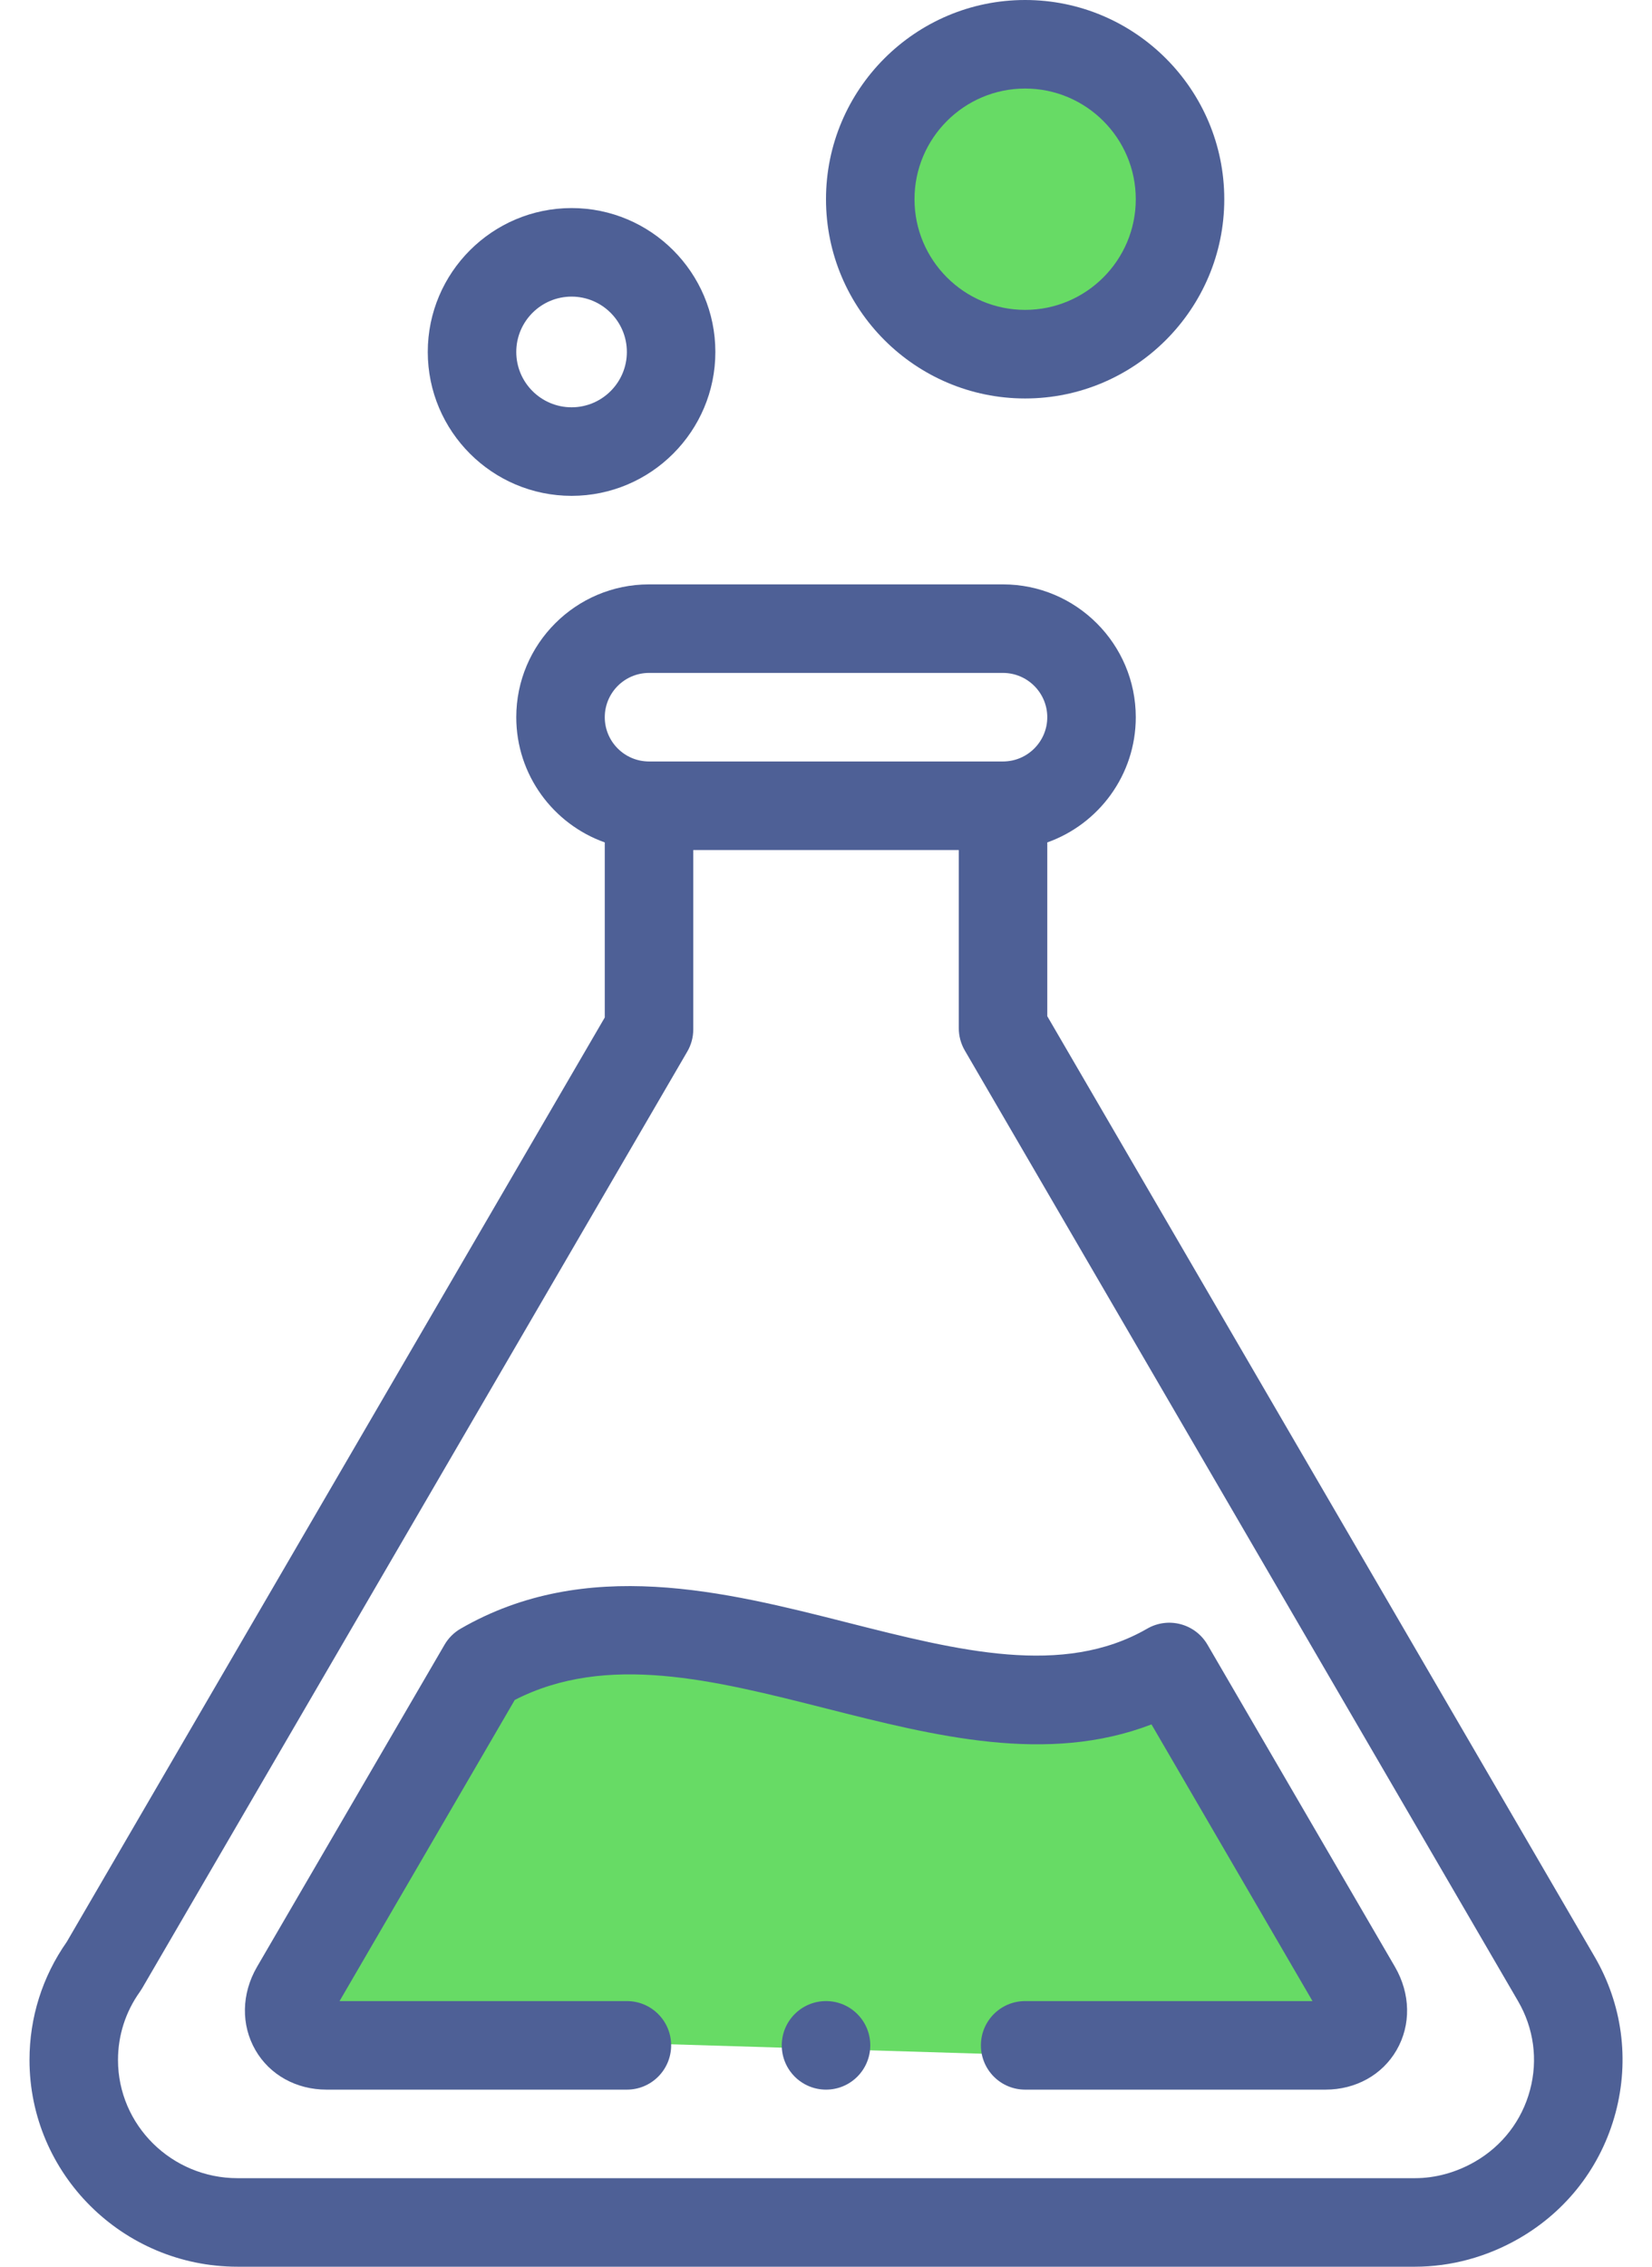
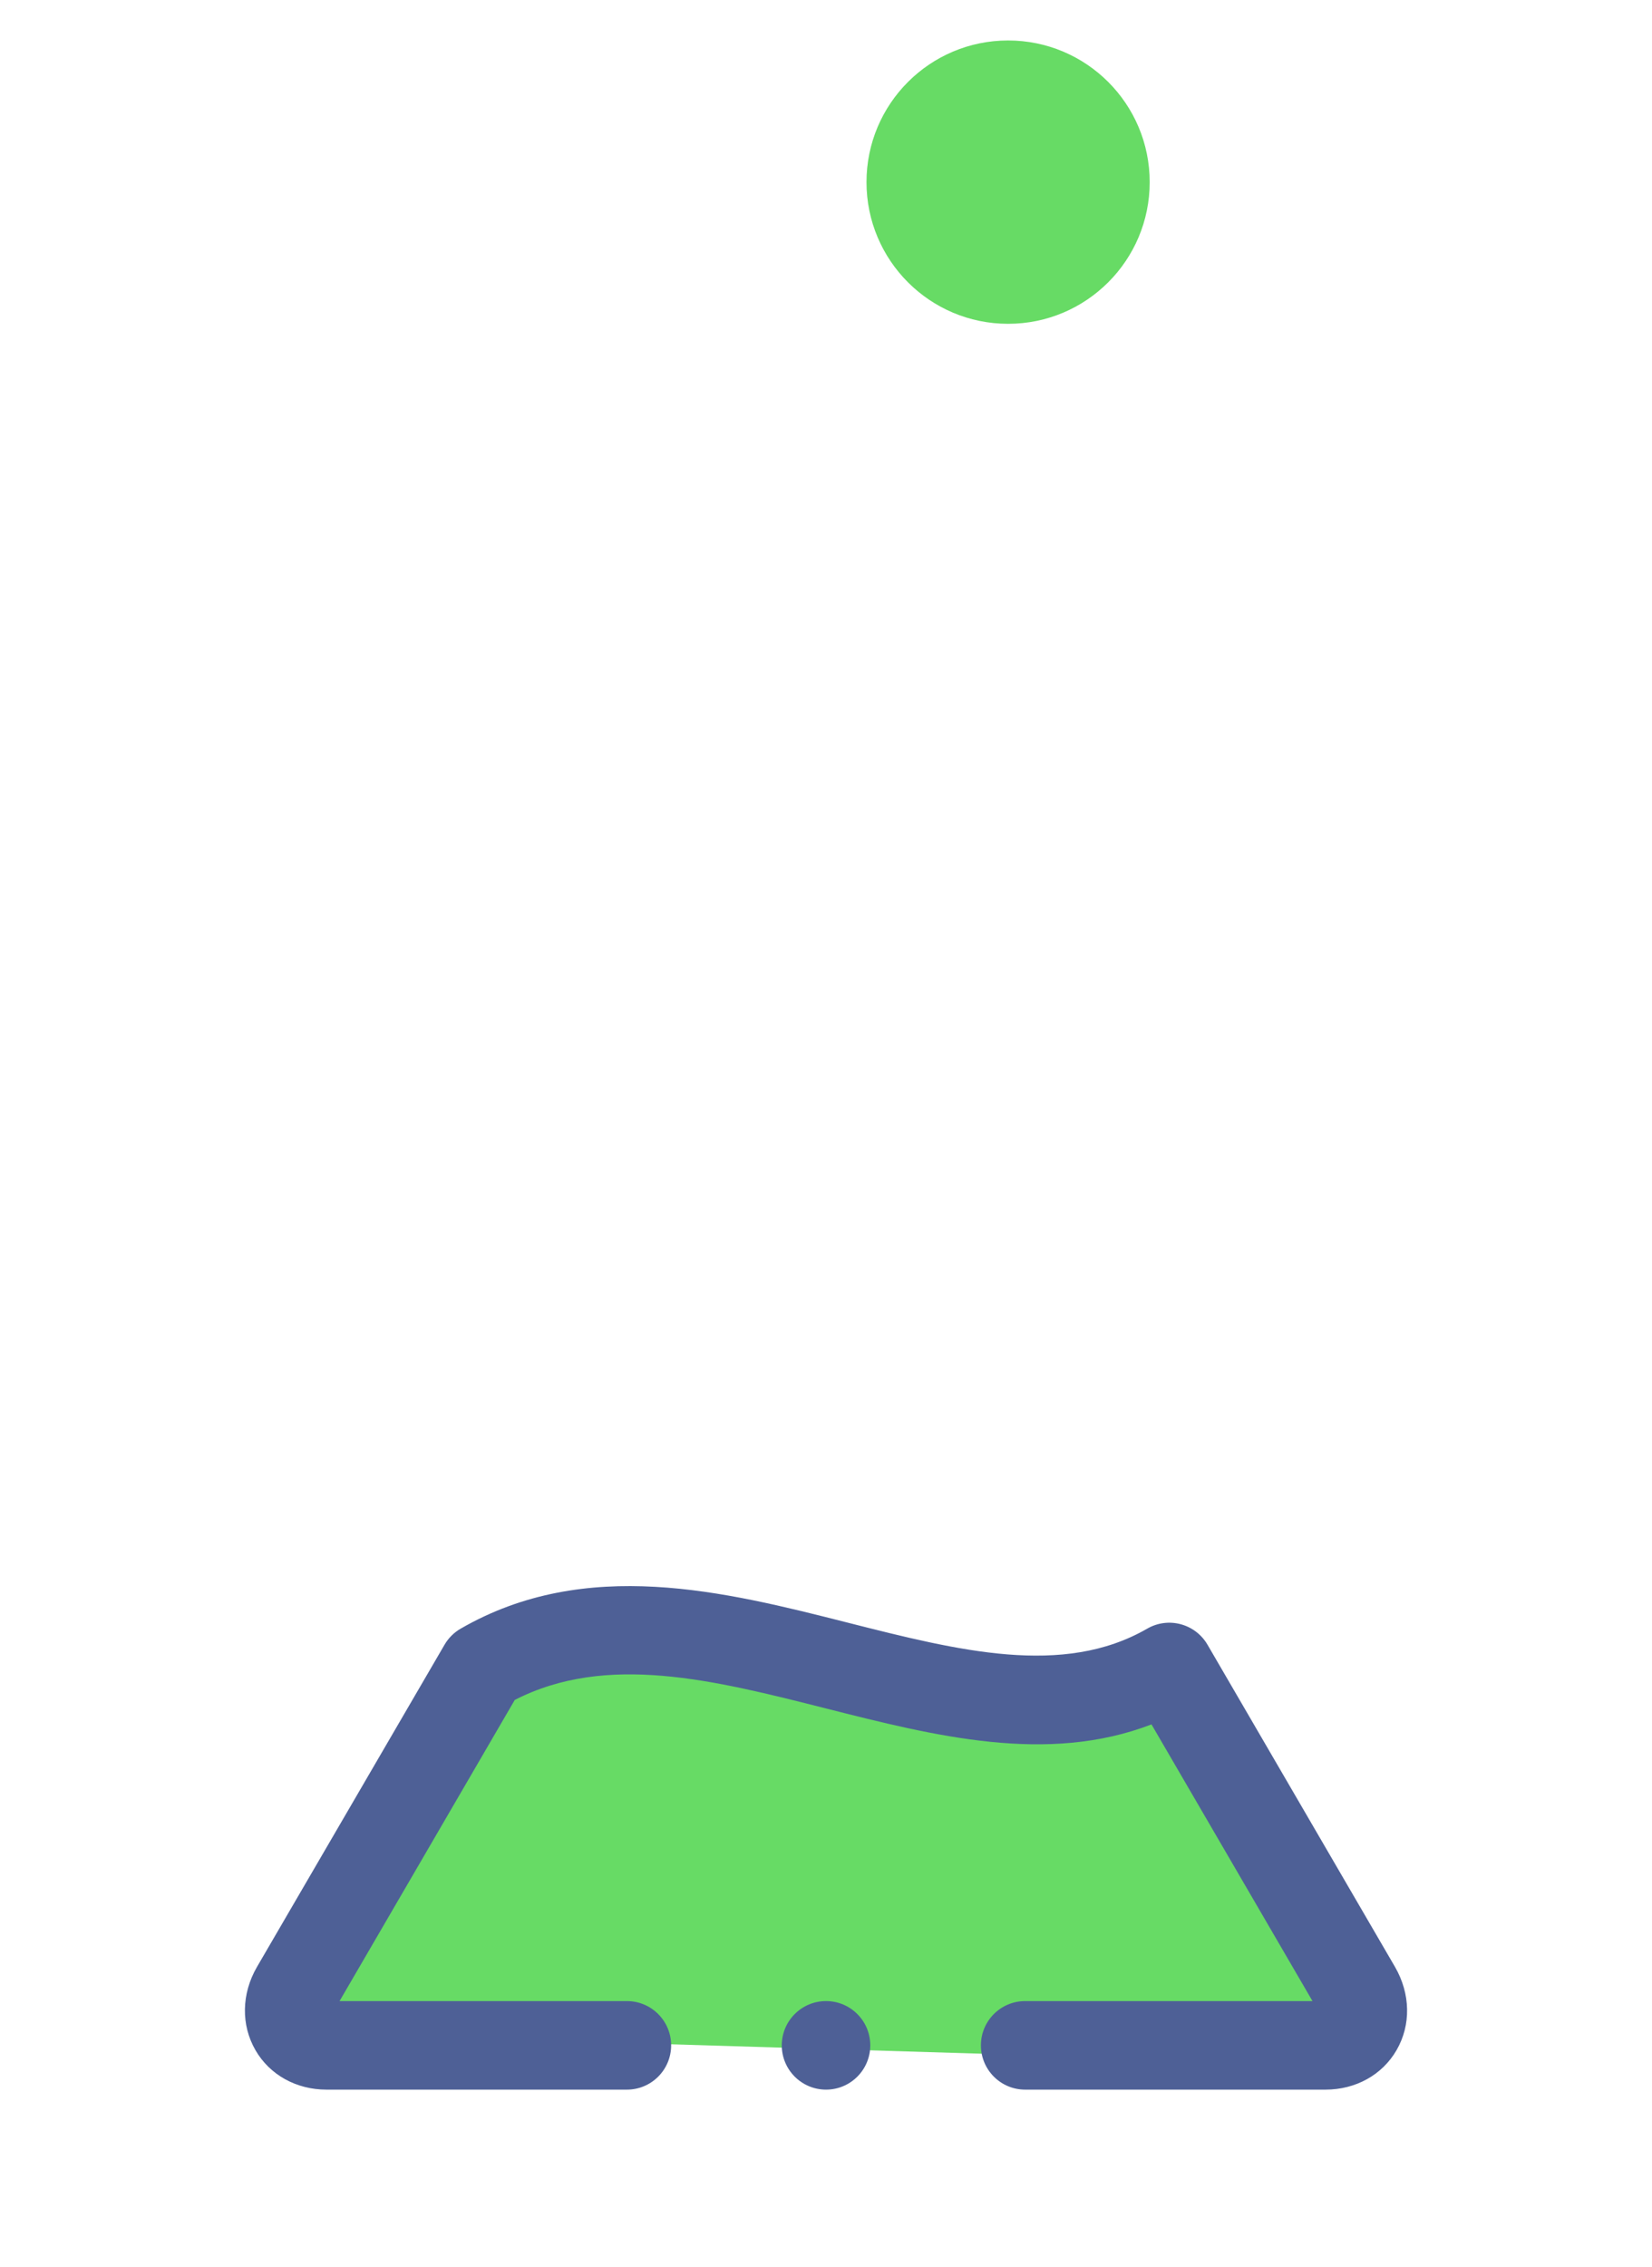
<svg xmlns="http://www.w3.org/2000/svg" width="35" height="48" viewBox="0 0 35 48" fill="none">
-   <path d="M6.786 43.286H14.072L28.215 43.714L28.644 42.429L24.787 35.572C23.644 35.714 20.929 35.914 19.215 35.572C17.072 35.143 13.644 34.714 12.358 34.714C11.329 34.714 10.215 35.572 9.786 36L5.929 42.429L6.786 43.286Z" fill="#67DB65" />
+   <path d="M6.786 43.286H14.072L28.215 43.714L28.644 42.429L24.787 35.572C23.644 35.714 20.929 35.914 19.215 35.572C17.072 35.143 13.644 34.714 12.358 34.714C11.329 34.714 10.215 35.572 9.786 36L5.929 42.429L6.786 43.286" fill="#67DB65" />
  <circle cx="21.358" cy="3.857" r="3" fill="#67DB65" />
-   <path d="M12.11 10.5C13.79 10.5 15.156 9.133 15.156 7.453C15.156 5.773 13.79 4.406 12.11 4.406C10.43 4.406 9.063 5.773 9.063 7.453C9.063 9.133 10.429 10.5 12.11 10.5ZM12.11 6.281C12.756 6.281 13.281 6.807 13.281 7.453C13.281 8.099 12.756 8.625 12.11 8.625C11.463 8.625 10.938 8.099 10.938 7.453C10.938 6.807 11.463 6.281 12.11 6.281Z" fill="#4E6096" />
-   <path d="M21.719 8.438C24.045 8.438 25.938 6.545 25.938 4.219C25.938 1.893 24.045 0 21.719 0C19.393 0 17.5 1.893 17.5 4.219C17.5 6.545 19.393 8.438 21.719 8.438ZM21.719 1.875C23.011 1.875 24.063 2.926 24.063 4.219C24.063 5.511 23.011 6.562 21.719 6.562C20.427 6.562 19.375 5.511 19.375 4.219C19.375 2.926 20.427 1.875 21.719 1.875Z" fill="#4E6096" />
  <path d="M25.583 34.829C25.323 34.382 24.751 34.23 24.304 34.489C22.522 35.517 20.306 34.956 17.959 34.361C15.361 33.702 12.415 32.955 9.759 34.489C9.618 34.57 9.5 34.688 9.418 34.829L5.443 41.654C5.115 42.222 5.104 42.88 5.412 43.414C5.714 43.937 6.277 44.25 6.917 44.25H13.282C13.8 44.25 14.219 43.83 14.219 43.312C14.219 42.795 13.8 42.375 13.282 42.375L7.194 42.375L10.906 35.998C12.855 35.001 15.113 35.574 17.499 36.178C19.807 36.763 22.186 37.366 24.396 36.516L27.807 42.375H21.719C21.201 42.375 20.782 42.795 20.782 43.312C20.782 43.83 21.201 44.25 21.719 44.25H28.083C28.724 44.25 29.286 43.937 29.588 43.414C29.897 42.88 29.885 42.222 29.555 41.651L25.583 34.829Z" fill="#4E6096" />
-   <path d="M33.781 41.43L22.188 21.519V17.839C23.279 17.452 24.063 16.41 24.063 15.188C24.063 13.637 22.801 12.375 21.25 12.375H13.75C12.199 12.375 10.938 13.637 10.938 15.188C10.938 16.41 11.722 17.452 12.813 17.839V21.546L1.414 41.122C0.898 41.858 0.625 42.721 0.625 43.622C0.625 46.036 2.602 48 5.033 48H29.974H29.978C30.739 48 31.5 47.794 32.177 47.405C33.198 46.819 33.926 45.872 34.228 44.74C34.528 43.613 34.369 42.437 33.781 41.43ZM13.75 14.25H21.25C21.767 14.25 22.188 14.671 22.188 15.188C22.188 15.704 21.767 16.125 21.25 16.125H13.75C13.233 16.125 12.813 15.704 12.813 15.188C12.813 14.671 13.233 14.25 13.75 14.25ZM32.416 44.257C32.244 44.903 31.828 45.444 31.243 45.779C30.849 46.005 30.412 46.125 29.977 46.125C29.977 46.125 29.976 46.125 29.975 46.125H5.033C3.636 46.125 2.5 45.002 2.5 43.622C2.5 43.1 2.661 42.6 2.965 42.176C2.982 42.152 2.998 42.127 3.013 42.101L14.56 22.27C14.644 22.127 14.688 21.964 14.688 21.799V18H20.313V21.772C20.313 21.938 20.357 22.101 20.44 22.244L32.161 42.374C32.496 42.948 32.587 43.617 32.416 44.257Z" fill="#4E6096" />
  <path d="M17.501 42.375H17.5C16.983 42.375 16.563 42.795 16.563 43.312C16.563 43.83 16.983 44.25 17.501 44.25C18.019 44.25 18.438 43.83 18.438 43.312C18.438 42.795 18.019 42.375 17.501 42.375Z" fill="#4E6096" />
</svg>